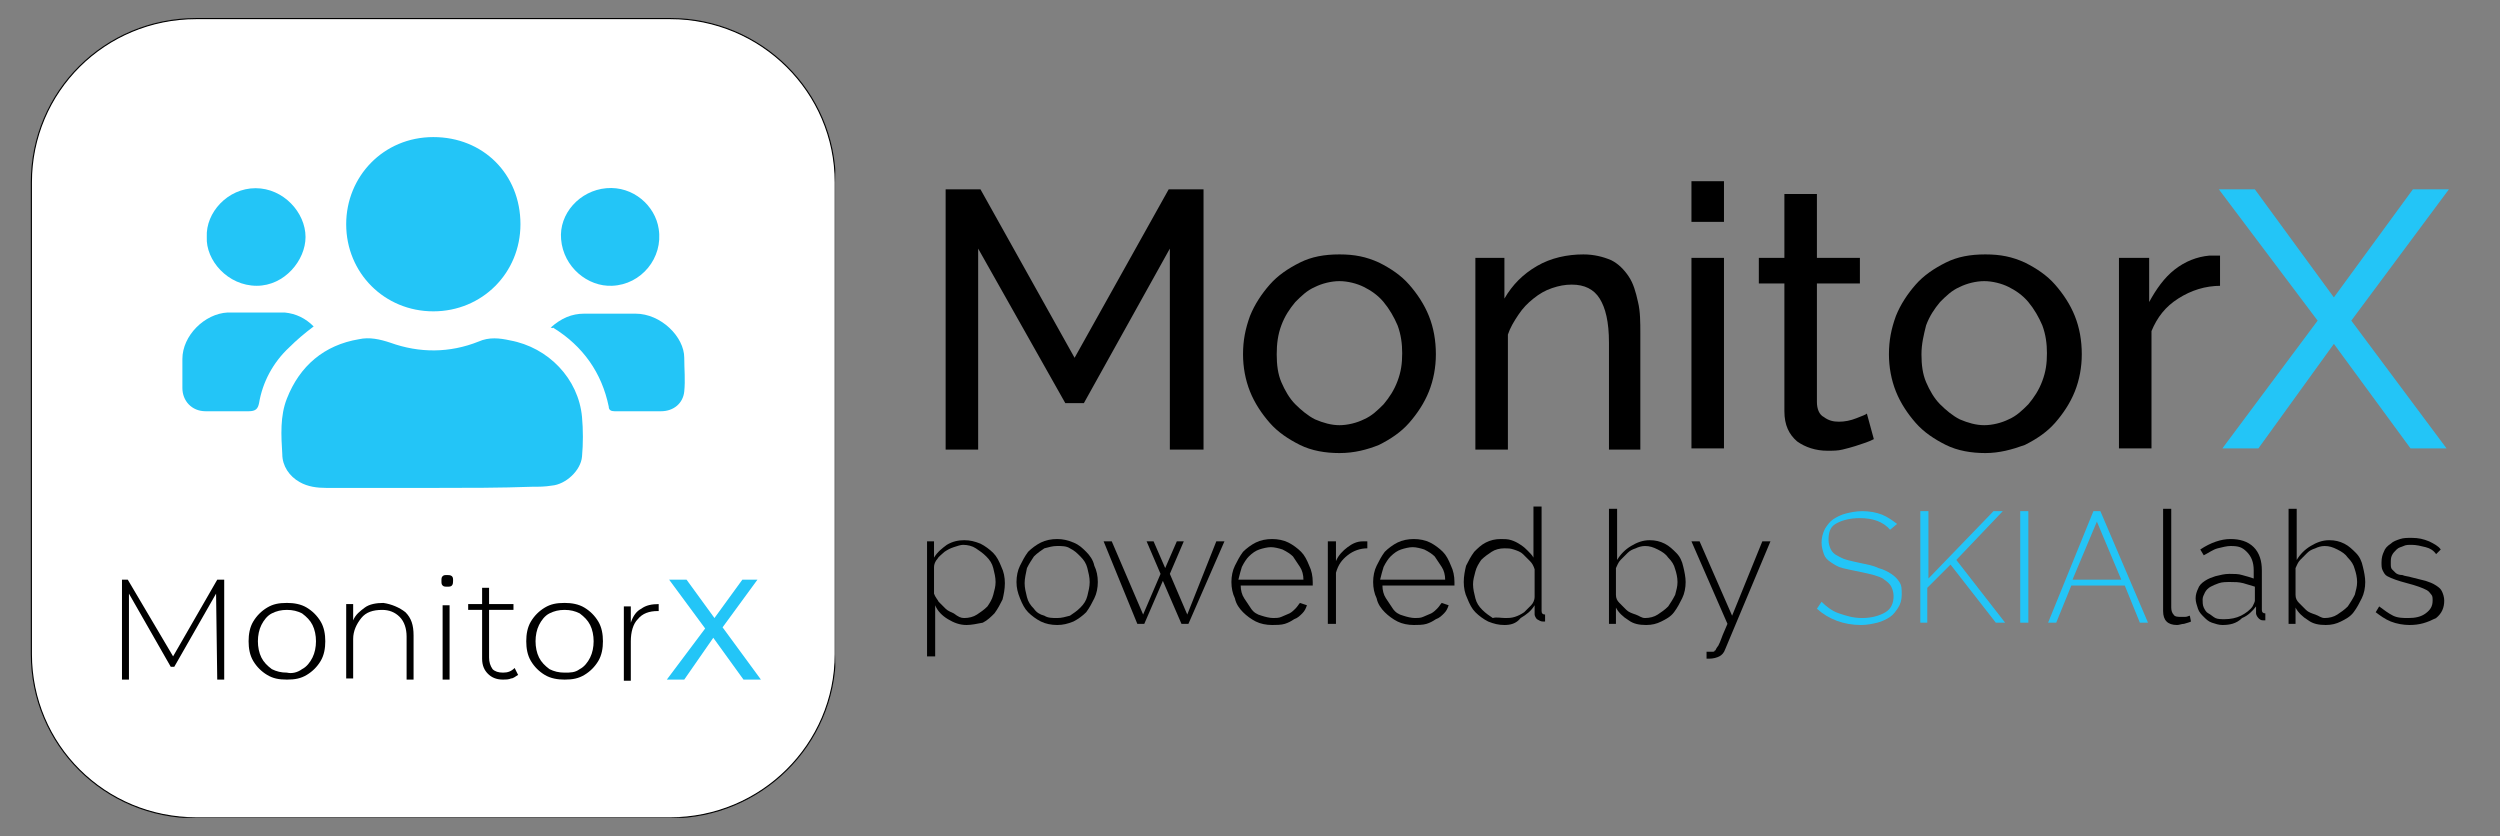
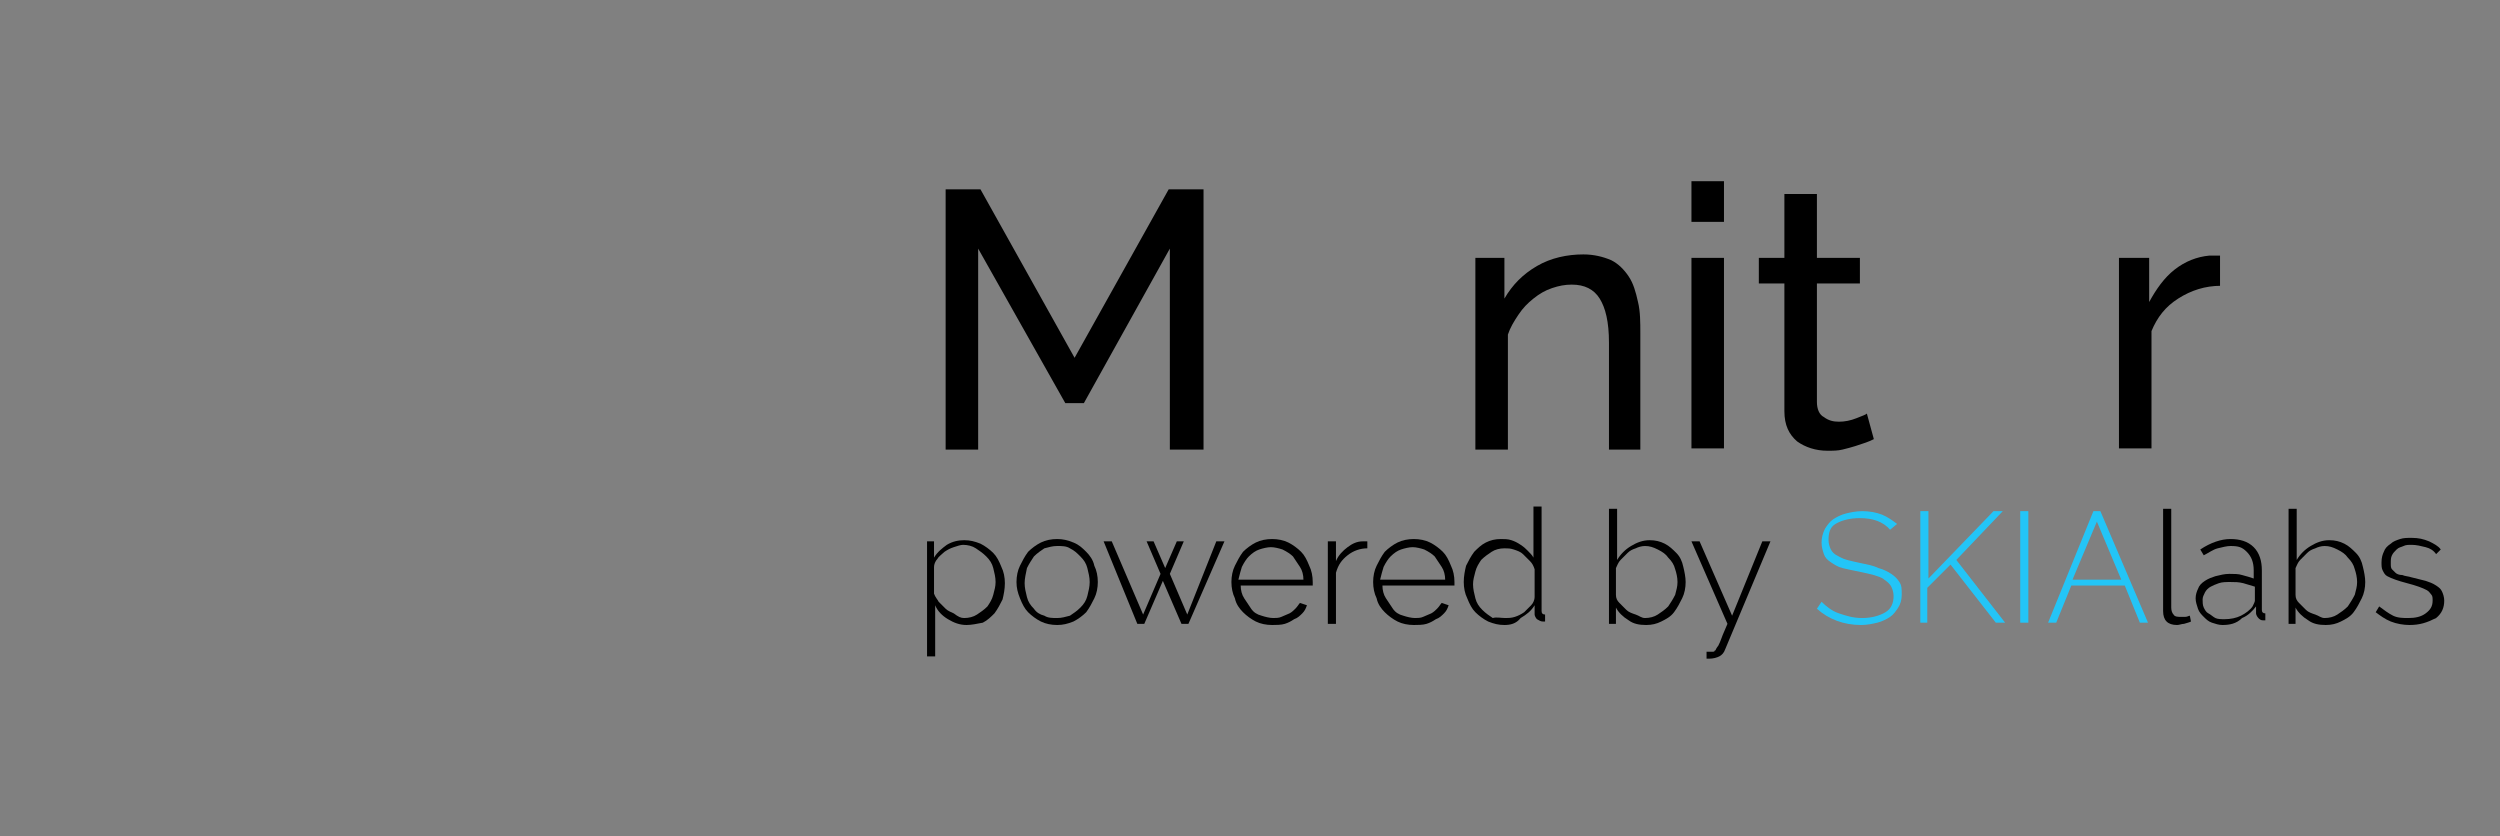
<svg xmlns="http://www.w3.org/2000/svg" xmlns:xlink="http://www.w3.org/1999/xlink" version="1.1" id="Layer_1" x="0px" y="0px" viewBox="0 0 215.2 72" style="enable-background:new 0 0 215.2 72;" xml:space="preserve">
  <rect x="0" y="0" width="215.2" height="72" fill="#808080" stroke="none" />
  <style type="text/css">
	.st0{fill:#23C5F7;}
	.st1{clip-path:url(#SVGID_2_);}
	.st2{clip-path:url(#SVGID_4_);fill:#FFFFFF;}
	.st3{clip-path:url(#SVGID_4_);fill:none;stroke:#000000;stroke-width:9.809227e-02;stroke-miterlimit:10;}
	.st4{clip-path:url(#SVGID_4_);}
	.st5{clip-path:url(#SVGID_4_);fill:#23C5F7;}
</style>
  <g>
    <path d="M100.7,38.7V21.4l-7.4,13.3h-1.6l-7.5-13.3v17.3h-2.8V16.3h3l8.1,14.5l8.1-14.5h3v22.4H100.7z" />
-     <path d="M115.3,39c-1.2,0-2.4-0.2-3.4-0.7s-1.9-1.1-2.6-1.9c-0.7-0.8-1.3-1.7-1.7-2.7c-0.4-1-0.6-2.1-0.6-3.2   c0-1.2,0.2-2.2,0.6-3.3c0.4-1,1-1.9,1.7-2.7c0.7-0.8,1.6-1.4,2.6-1.9c1-0.5,2.1-0.7,3.4-0.7s2.3,0.2,3.4,0.7c1,0.5,1.9,1.1,2.6,1.9   c0.7,0.8,1.3,1.7,1.7,2.7c0.4,1,0.6,2.1,0.6,3.3c0,1.1-0.2,2.2-0.6,3.2c-0.4,1-1,1.9-1.7,2.7c-0.7,0.8-1.6,1.4-2.6,1.9   C117.7,38.7,116.6,39,115.3,39z M109.9,30.5c0,0.9,0.1,1.7,0.4,2.4c0.3,0.7,0.7,1.4,1.2,1.9c0.5,0.5,1.1,1,1.7,1.3   c0.7,0.3,1.4,0.5,2.1,0.5s1.5-0.2,2.1-0.5c0.7-0.3,1.2-0.8,1.7-1.3c0.5-0.6,0.9-1.2,1.2-2s0.4-1.5,0.4-2.4c0-0.8-0.1-1.6-0.4-2.4   c-0.3-0.7-0.7-1.4-1.2-2c-0.5-0.6-1.1-1-1.7-1.3s-1.4-0.5-2.1-0.5s-1.5,0.2-2.1,0.5c-0.7,0.3-1.2,0.8-1.7,1.3   c-0.5,0.6-0.9,1.2-1.2,2C110,28.8,109.9,29.6,109.9,30.5z" />
    <path d="M141.3,38.7h-2.8v-9.2c0-1.8-0.3-3-0.8-3.8s-1.3-1.2-2.4-1.2c-0.6,0-1.1,0.1-1.7,0.3c-0.6,0.2-1.1,0.5-1.6,0.9   c-0.5,0.4-0.9,0.8-1.3,1.4s-0.7,1.1-0.9,1.7v9.9H127V22.2h2.5v3.5c0.7-1.2,1.6-2.1,2.8-2.8c1.2-0.7,2.6-1,4-1   c0.9,0,1.7,0.2,2.4,0.5c0.6,0.3,1.1,0.8,1.5,1.4s0.6,1.3,0.8,2.2c0.2,0.8,0.2,1.8,0.2,2.7V38.7z" />
    <path d="M145.6,19.1v-3.5h2.8v3.5H145.6z M145.6,38.7V22.2h2.8v16.4H145.6z" />
    <path d="M161.3,37.8c-0.2,0.1-0.4,0.2-0.7,0.3s-0.6,0.2-0.9,0.3c-0.3,0.1-0.7,0.2-1.1,0.3s-0.8,0.1-1.3,0.1c-1,0-1.9-0.3-2.6-0.8   c-0.7-0.6-1.1-1.4-1.1-2.6V24.4h-2.2v-2.2h2.2v-5.5h2.8v5.5h3.7v2.2h-3.7v10.2c0,0.6,0.2,1.1,0.6,1.3c0.4,0.3,0.8,0.4,1.3,0.4   c0.5,0,1-0.1,1.5-0.3c0.5-0.2,0.8-0.3,0.9-0.4L161.3,37.8z" />
-     <path d="M170.9,39c-1.2,0-2.4-0.2-3.4-0.7s-1.9-1.1-2.6-1.9c-0.7-0.8-1.3-1.7-1.7-2.7c-0.4-1-0.6-2.1-0.6-3.2   c0-1.2,0.2-2.2,0.6-3.3c0.4-1,1-1.9,1.7-2.7c0.7-0.8,1.6-1.4,2.6-1.9c1-0.5,2.1-0.7,3.4-0.7s2.3,0.2,3.4,0.7c1,0.5,1.9,1.1,2.6,1.9   c0.7,0.8,1.3,1.7,1.7,2.7c0.4,1,0.6,2.1,0.6,3.3c0,1.1-0.2,2.2-0.6,3.2c-0.4,1-1,1.9-1.7,2.7c-0.7,0.8-1.6,1.4-2.6,1.9   C173.2,38.7,172.1,39,170.9,39z M165.4,30.5c0,0.9,0.1,1.7,0.4,2.4c0.3,0.7,0.7,1.4,1.2,1.9c0.5,0.5,1.1,1,1.7,1.3   c0.7,0.3,1.4,0.5,2.1,0.5s1.5-0.2,2.1-0.5c0.7-0.3,1.2-0.8,1.7-1.3c0.5-0.6,0.9-1.2,1.2-2s0.4-1.5,0.4-2.4c0-0.8-0.1-1.6-0.4-2.4   c-0.3-0.7-0.7-1.4-1.2-2c-0.5-0.6-1.1-1-1.7-1.3s-1.4-0.5-2.1-0.5s-1.5,0.2-2.1,0.5c-0.7,0.3-1.2,0.8-1.7,1.3   c-0.5,0.6-0.9,1.2-1.2,2C165.6,28.8,165.4,29.6,165.4,30.5z" />
    <path d="M191.2,24.6c-1.4,0-2.6,0.4-3.7,1.1c-1.1,0.7-1.8,1.6-2.3,2.8v10.1h-2.8V22.2h2.6V26c0.6-1.1,1.3-2.1,2.2-2.8   c0.9-0.7,1.9-1.1,3-1.2c0.2,0,0.4,0,0.5,0c0.1,0,0.3,0,0.4,0V24.6z" />
-     <path class="st0" d="M194.1,16.3l6.8,9.3l6.8-9.3h3.1l-8.4,11.3l8.2,11h-3.1l-6.6-9l-6.5,9h-3.1l8.2-11L191,16.3H194.1z" />
  </g>
  <g>
    <path d="M83.2,53.8c-0.6,0-1.1-0.2-1.6-0.5s-0.9-0.7-1.1-1.2v4.4h-0.7v-9.9h0.6V48c0.3-0.5,0.7-0.8,1.1-1.1c0.5-0.3,1-0.4,1.5-0.4   c0.5,0,0.9,0.1,1.4,0.3c0.4,0.2,0.8,0.5,1.1,0.8s0.5,0.7,0.7,1.2c0.2,0.4,0.3,0.9,0.3,1.4c0,0.5-0.1,1-0.2,1.4   c-0.2,0.4-0.4,0.8-0.7,1.2c-0.3,0.3-0.6,0.6-1,0.8C84.1,53.7,83.6,53.8,83.2,53.8z M83,53.2c0.4,0,0.8-0.1,1.1-0.3   c0.3-0.2,0.6-0.4,0.9-0.7c0.2-0.3,0.4-0.6,0.5-1c0.1-0.4,0.2-0.7,0.2-1.1c0-0.4-0.1-0.8-0.2-1.2s-0.3-0.7-0.6-1s-0.6-0.5-0.9-0.7   c-0.3-0.2-0.7-0.3-1.1-0.3c-0.2,0-0.5,0.1-0.8,0.2c-0.3,0.1-0.5,0.2-0.8,0.4c-0.2,0.2-0.5,0.4-0.6,0.6c-0.2,0.2-0.3,0.5-0.3,0.7   v2.3c0.1,0.3,0.3,0.5,0.4,0.7c0.2,0.2,0.4,0.4,0.6,0.6c0.2,0.2,0.5,0.3,0.7,0.4C82.5,53.1,82.7,53.2,83,53.2z" />
    <path d="M91,53.8c-0.5,0-1-0.1-1.4-0.3s-0.8-0.5-1.1-0.8c-0.3-0.3-0.5-0.7-0.7-1.2s-0.3-0.9-0.3-1.4c0-0.5,0.1-1,0.3-1.4   c0.2-0.4,0.4-0.8,0.7-1.2c0.3-0.3,0.7-0.6,1.1-0.8s0.9-0.3,1.4-0.3s0.9,0.1,1.4,0.3s0.8,0.5,1.1,0.8c0.3,0.3,0.6,0.7,0.7,1.2   c0.2,0.4,0.3,0.9,0.3,1.4c0,0.5-0.1,1-0.3,1.4c-0.2,0.4-0.4,0.8-0.7,1.2c-0.3,0.3-0.7,0.6-1.1,0.8C91.9,53.7,91.5,53.8,91,53.8z    M88.2,50.2c0,0.4,0.1,0.8,0.2,1.2s0.3,0.7,0.6,1c0.2,0.3,0.5,0.5,0.9,0.6c0.3,0.2,0.7,0.2,1.1,0.2s0.7-0.1,1.1-0.2   c0.3-0.2,0.6-0.4,0.9-0.7c0.3-0.3,0.5-0.6,0.6-1s0.2-0.8,0.2-1.2c0-0.4-0.1-0.8-0.2-1.2s-0.3-0.7-0.6-1c-0.3-0.3-0.5-0.5-0.9-0.7   c-0.3-0.2-0.7-0.2-1.1-0.2s-0.7,0.1-1.1,0.2c-0.3,0.2-0.6,0.4-0.9,0.7c-0.2,0.3-0.4,0.6-0.6,1C88.3,49.4,88.2,49.8,88.2,50.2z" />
    <path d="M104.7,46.6h0.7l-3.1,7.1h-0.6l-1.6-3.7l-1.6,3.7h-0.6L95,46.6h0.7l2.7,6.3l1.5-3.5l-1.2-2.8h0.6l1,2.3l1-2.3h0.6l-1.2,2.8   l1.5,3.5L104.7,46.6z" />
    <path d="M109.5,53.8c-0.5,0-1-0.1-1.4-0.3c-0.4-0.2-0.8-0.5-1.1-0.8c-0.3-0.3-0.6-0.7-0.7-1.2c-0.2-0.4-0.3-0.9-0.3-1.4   c0-0.5,0.1-1,0.3-1.4c0.2-0.4,0.4-0.8,0.7-1.2c0.3-0.3,0.7-0.6,1.1-0.8s0.9-0.3,1.4-0.3c0.5,0,1,0.1,1.4,0.3s0.8,0.5,1.1,0.8   c0.3,0.3,0.5,0.7,0.7,1.2c0.2,0.4,0.3,0.9,0.3,1.4c0,0,0,0.1,0,0.2c0,0.1,0,0.1,0,0.1h-6.2c0,0.4,0.1,0.8,0.3,1.1   c0.2,0.3,0.4,0.6,0.6,0.9c0.2,0.3,0.5,0.5,0.9,0.6c0.3,0.1,0.7,0.2,1,0.2c0.2,0,0.5,0,0.7-0.1c0.2-0.1,0.5-0.2,0.7-0.3   c0.2-0.1,0.4-0.3,0.5-0.4c0.2-0.2,0.3-0.4,0.4-0.5l0.6,0.2c-0.1,0.3-0.2,0.5-0.4,0.7c-0.2,0.2-0.4,0.4-0.7,0.5   c-0.3,0.2-0.5,0.3-0.8,0.4S109.8,53.8,109.5,53.8z M112.2,49.9c0-0.4-0.1-0.8-0.3-1.1s-0.4-0.6-0.6-0.9c-0.2-0.2-0.5-0.4-0.9-0.6   c-0.3-0.1-0.7-0.2-1-0.2s-0.7,0.1-1,0.2c-0.3,0.1-0.6,0.3-0.9,0.6c-0.2,0.2-0.4,0.5-0.6,0.9c-0.1,0.3-0.2,0.7-0.3,1.1H112.2z" />
    <path d="M117.7,47.2c-0.6,0-1.2,0.2-1.7,0.6c-0.5,0.4-0.8,0.8-1,1.5v4.4h-0.7v-7.1h0.7v1.7c0.2-0.5,0.6-0.9,1-1.2   c0.4-0.3,0.8-0.5,1.3-0.5c0.1,0,0.2,0,0.2,0s0.1,0,0.2,0V47.2z" />
    <path d="M121.7,53.8c-0.5,0-1-0.1-1.4-0.3c-0.4-0.2-0.8-0.5-1.1-0.8c-0.3-0.3-0.6-0.7-0.7-1.2c-0.2-0.4-0.3-0.9-0.3-1.4   c0-0.5,0.1-1,0.3-1.4c0.2-0.4,0.4-0.8,0.7-1.2c0.3-0.3,0.7-0.6,1.1-0.8s0.9-0.3,1.4-0.3c0.5,0,1,0.1,1.4,0.3s0.8,0.5,1.1,0.8   c0.3,0.3,0.5,0.7,0.7,1.2c0.2,0.4,0.3,0.9,0.3,1.4c0,0,0,0.1,0,0.2c0,0.1,0,0.1,0,0.1h-6.2c0,0.4,0.1,0.8,0.3,1.1   c0.2,0.3,0.4,0.6,0.6,0.9c0.2,0.3,0.5,0.5,0.9,0.6c0.3,0.1,0.7,0.2,1,0.2c0.2,0,0.5,0,0.7-0.1c0.2-0.1,0.5-0.2,0.7-0.3   c0.2-0.1,0.4-0.3,0.5-0.4c0.2-0.2,0.3-0.4,0.4-0.5l0.6,0.2c-0.1,0.3-0.2,0.5-0.4,0.7c-0.2,0.2-0.4,0.4-0.7,0.5   c-0.3,0.2-0.5,0.3-0.8,0.4S122,53.8,121.7,53.8z M124.4,49.9c0-0.4-0.1-0.8-0.3-1.1s-0.4-0.6-0.6-0.9c-0.2-0.2-0.5-0.4-0.9-0.6   c-0.3-0.1-0.7-0.2-1-0.2s-0.7,0.1-1,0.2c-0.3,0.1-0.6,0.3-0.9,0.6c-0.2,0.2-0.4,0.5-0.6,0.9c-0.1,0.3-0.2,0.7-0.3,1.1H124.4z" />
    <path d="M129.5,53.8c-0.5,0-0.9-0.1-1.4-0.3c-0.4-0.2-0.8-0.5-1.1-0.8c-0.3-0.3-0.5-0.7-0.7-1.2c-0.2-0.4-0.3-0.9-0.3-1.4   c0-0.5,0.1-1,0.2-1.4c0.2-0.4,0.4-0.8,0.7-1.2c0.3-0.3,0.6-0.6,1-0.8c0.4-0.2,0.8-0.3,1.3-0.3c0.3,0,0.6,0,0.9,0.1s0.5,0.2,0.8,0.4   s0.4,0.3,0.6,0.5c0.2,0.2,0.4,0.4,0.5,0.6v-4.4h0.7v9c0,0.2,0.1,0.3,0.3,0.3v0.6c-0.1,0-0.1,0-0.1,0c0,0-0.1,0-0.1,0   c-0.2,0-0.3-0.1-0.5-0.2c-0.1-0.1-0.2-0.3-0.2-0.4v-0.8c-0.3,0.5-0.7,0.8-1.2,1.1C130.5,53.7,130,53.8,129.5,53.8z M129.6,53.2   c0.2,0,0.5,0,0.8-0.1s0.5-0.2,0.8-0.4c0.2-0.2,0.4-0.4,0.6-0.6c0.2-0.2,0.3-0.5,0.3-0.7V49c-0.1-0.3-0.2-0.5-0.4-0.7   s-0.4-0.4-0.6-0.6s-0.5-0.3-0.8-0.4s-0.5-0.1-0.8-0.1c-0.4,0-0.8,0.1-1.1,0.3c-0.3,0.2-0.6,0.4-0.9,0.7c-0.2,0.3-0.4,0.6-0.5,1   c-0.1,0.4-0.2,0.7-0.2,1.1c0,0.4,0.1,0.8,0.2,1.2c0.1,0.4,0.3,0.7,0.6,1c0.3,0.3,0.6,0.5,0.9,0.7C128.8,53.1,129.2,53.2,129.6,53.2   z" />
    <path d="M141.7,53.8c-0.6,0-1.1-0.1-1.5-0.4c-0.5-0.3-0.9-0.7-1.1-1.1v1.4h-0.6v-9.9h0.7v4.4c0.3-0.5,0.7-0.9,1.2-1.2   c0.5-0.3,1-0.5,1.6-0.5c0.5,0,0.9,0.1,1.3,0.3c0.4,0.2,0.7,0.5,1,0.8c0.3,0.3,0.5,0.7,0.6,1.2c0.1,0.4,0.2,0.9,0.2,1.3   c0,0.5-0.1,1-0.3,1.4c-0.2,0.4-0.4,0.8-0.7,1.2s-0.7,0.6-1.1,0.8C142.6,53.7,142.2,53.8,141.7,53.8z M141.6,53.2   c0.4,0,0.8-0.1,1.1-0.3s0.6-0.4,0.9-0.7c0.2-0.3,0.4-0.6,0.6-1c0.1-0.4,0.2-0.7,0.2-1.1c0-0.4-0.1-0.8-0.2-1.1   c-0.1-0.4-0.3-0.7-0.6-1c-0.2-0.3-0.5-0.5-0.9-0.7s-0.7-0.3-1.1-0.3c-0.3,0-0.6,0.1-0.8,0.2c-0.3,0.1-0.5,0.2-0.7,0.4   s-0.4,0.4-0.6,0.6c-0.2,0.2-0.3,0.5-0.4,0.7v2.3c0,0.3,0.1,0.5,0.3,0.7s0.4,0.4,0.6,0.6c0.2,0.2,0.5,0.3,0.8,0.4   S141.3,53.2,141.6,53.2z" />
    <path d="M146.9,56.1c0,0,0.1,0,0.2,0c0.1,0,0.2,0,0.3,0s0.2,0,0.2-0.1c0.1,0,0.1-0.1,0.1-0.1s0.1-0.2,0.2-0.3   c0.1-0.2,0.2-0.4,0.3-0.7c0.1-0.3,0.3-0.7,0.5-1.2l-3.1-7.1h0.7l2.8,6.4l2.6-6.4h0.7l-3.9,9.3c-0.1,0.3-0.3,0.5-0.5,0.6   c-0.2,0.1-0.5,0.2-0.9,0.2c0,0-0.1,0-0.1,0c0,0-0.1,0-0.1,0V56.1z" />
    <path class="st0" d="M162.7,45.6c-0.6-0.7-1.5-1-2.6-1c-0.9,0-1.6,0.2-2.1,0.5s-0.6,0.8-0.6,1.4c0,0.3,0.1,0.6,0.2,0.8   c0.1,0.2,0.3,0.4,0.5,0.5c0.2,0.1,0.5,0.3,0.9,0.4c0.4,0.1,0.8,0.2,1.3,0.3c0.5,0.1,1,0.2,1.4,0.4c0.4,0.1,0.8,0.3,1.1,0.5   s0.5,0.4,0.7,0.7c0.2,0.3,0.2,0.6,0.2,1.1c0,0.4-0.1,0.8-0.3,1.1c-0.2,0.3-0.4,0.6-0.7,0.8c-0.3,0.2-0.7,0.4-1.1,0.5   c-0.4,0.1-0.9,0.2-1.4,0.2c-1.5,0-2.8-0.5-3.8-1.4l0.4-0.6c0.4,0.4,0.9,0.8,1.5,1c0.6,0.2,1.2,0.4,2,0.4c0.8,0,1.5-0.2,2-0.5   s0.7-0.8,0.7-1.4c0-0.3-0.1-0.6-0.2-0.8c-0.1-0.2-0.3-0.4-0.6-0.6c-0.2-0.2-0.6-0.3-0.9-0.4c-0.4-0.1-0.8-0.2-1.3-0.3   c-0.5-0.1-1-0.2-1.4-0.3s-0.7-0.3-1-0.5c-0.3-0.2-0.5-0.4-0.6-0.7c-0.1-0.3-0.2-0.6-0.2-1c0-0.4,0.1-0.8,0.3-1.2   c0.2-0.3,0.4-0.6,0.7-0.8s0.7-0.4,1.1-0.5c0.4-0.1,0.9-0.2,1.4-0.2c0.6,0,1.2,0.1,1.7,0.3s0.9,0.5,1.3,0.8L162.7,45.6z" />
    <path class="st0" d="M165.3,53.7V44h0.7v5.8l5.6-5.8h0.8l-4,4.2l4.2,5.4h-0.8l-3.9-5l-2,2v3H165.3z" />
    <path class="st0" d="M173.9,53.7V44h0.7v9.6H173.9z" />
    <path class="st0" d="M180.2,44h0.6l4.1,9.6h-0.7l-1.3-3.2h-4.6l-1.3,3.2h-0.7L180.2,44z M182.6,49.9l-2.1-5l-2.1,5H182.6z" />
    <path d="M186.2,43.8h0.7v8.5c0,0.3,0.1,0.5,0.2,0.6c0.1,0.2,0.4,0.2,0.6,0.2c0.1,0,0.2,0,0.4,0s0.3-0.1,0.4-0.1l0.1,0.5   c-0.2,0.1-0.3,0.1-0.6,0.2c-0.2,0-0.4,0.1-0.6,0.1c-0.4,0-0.7-0.1-0.9-0.3c-0.2-0.2-0.3-0.5-0.3-0.9V43.8z" />
    <path d="M191.3,53.8c-0.3,0-0.6-0.1-0.9-0.2c-0.3-0.1-0.5-0.3-0.7-0.5c-0.2-0.2-0.4-0.4-0.5-0.7c-0.1-0.3-0.2-0.6-0.2-0.9   c0-0.3,0.1-0.6,0.2-0.8c0.1-0.3,0.3-0.5,0.6-0.7s0.6-0.3,0.9-0.4c0.4-0.1,0.8-0.2,1.2-0.2c0.4,0,0.8,0,1.1,0.1   c0.4,0.1,0.7,0.2,1,0.3v-0.7c0-0.7-0.2-1.2-0.6-1.6S192.7,47,192,47c-0.3,0-0.7,0.1-1.1,0.2s-0.8,0.4-1.2,0.6l-0.3-0.5   c0.9-0.6,1.8-0.9,2.6-0.9c0.8,0,1.5,0.2,2,0.7s0.7,1.2,0.7,2v3.4c0,0.2,0.1,0.3,0.3,0.3v0.6c0,0-0.1,0-0.1,0c0,0-0.1,0-0.1,0   c-0.2,0-0.3-0.1-0.4-0.2s-0.2-0.3-0.2-0.4v-0.6c-0.3,0.4-0.7,0.8-1.2,1C192.5,53.7,191.9,53.8,191.3,53.8z M191.5,53.3   c0.5,0,1-0.1,1.4-0.3c0.4-0.2,0.8-0.5,1-0.8c0.1-0.2,0.2-0.4,0.2-0.5v-1.2c-0.3-0.1-0.7-0.2-1-0.3c-0.4-0.1-0.7-0.1-1.1-0.1   c-0.4,0-0.7,0-1,0.1c-0.3,0.1-0.5,0.2-0.7,0.3s-0.4,0.3-0.5,0.5c-0.1,0.2-0.2,0.4-0.2,0.6s0,0.5,0.1,0.7c0.1,0.2,0.2,0.4,0.4,0.5   s0.4,0.3,0.6,0.4S191.2,53.3,191.5,53.3z" />
    <path d="M200.2,53.8c-0.6,0-1.1-0.1-1.5-0.4c-0.5-0.3-0.9-0.7-1.1-1.1v1.4h-0.6v-9.9h0.7v4.4c0.3-0.5,0.7-0.9,1.2-1.2   c0.5-0.3,1-0.5,1.6-0.5c0.5,0,0.9,0.1,1.3,0.3c0.4,0.2,0.7,0.5,1,0.8c0.3,0.3,0.5,0.7,0.6,1.2c0.1,0.4,0.2,0.9,0.2,1.3   c0,0.5-0.1,1-0.3,1.4c-0.2,0.4-0.4,0.8-0.7,1.2s-0.7,0.6-1.1,0.8C201.1,53.7,200.7,53.8,200.2,53.8z M200.1,53.2   c0.4,0,0.8-0.1,1.1-0.3s0.6-0.4,0.9-0.7c0.2-0.3,0.4-0.6,0.6-1c0.1-0.4,0.2-0.7,0.2-1.1c0-0.4-0.1-0.8-0.2-1.1   c-0.1-0.4-0.3-0.7-0.6-1c-0.2-0.3-0.5-0.5-0.9-0.7s-0.7-0.3-1.1-0.3c-0.3,0-0.6,0.1-0.8,0.2c-0.3,0.1-0.5,0.2-0.7,0.4   s-0.4,0.4-0.6,0.6c-0.2,0.2-0.3,0.5-0.4,0.7v2.3c0,0.3,0.1,0.5,0.3,0.7s0.4,0.4,0.6,0.6c0.2,0.2,0.5,0.3,0.8,0.4   S199.8,53.2,200.1,53.2z" />
    <path d="M207.4,53.8c-0.5,0-1.1-0.1-1.6-0.3s-0.9-0.5-1.3-0.8l0.3-0.5c0.4,0.3,0.8,0.6,1.2,0.8c0.4,0.2,0.9,0.2,1.3,0.2   c0.6,0,1.1-0.1,1.5-0.4s0.6-0.6,0.6-1.1c0-0.2,0-0.4-0.1-0.5c-0.1-0.1-0.2-0.3-0.4-0.4c-0.2-0.1-0.4-0.2-0.7-0.3   c-0.3-0.1-0.6-0.2-1-0.3c-0.4-0.1-0.7-0.2-1-0.3c-0.3-0.1-0.5-0.2-0.7-0.3c-0.2-0.1-0.3-0.3-0.4-0.5s-0.1-0.4-0.1-0.7   c0-0.4,0.1-0.7,0.2-0.9c0.1-0.3,0.3-0.5,0.6-0.7c0.2-0.2,0.5-0.3,0.8-0.4c0.3-0.1,0.6-0.1,1-0.1c0.6,0,1,0.1,1.5,0.3   c0.4,0.2,0.8,0.4,1,0.7l-0.4,0.4c-0.2-0.3-0.5-0.5-0.9-0.6s-0.8-0.2-1.2-0.2c-0.3,0-0.5,0-0.7,0.1c-0.2,0.1-0.4,0.1-0.6,0.3   s-0.3,0.3-0.4,0.5c-0.1,0.2-0.1,0.4-0.1,0.7c0,0.2,0,0.4,0.1,0.5c0.1,0.1,0.2,0.2,0.3,0.3c0.1,0.1,0.3,0.2,0.6,0.2   c0.2,0.1,0.5,0.1,0.8,0.2c0.4,0.1,0.8,0.2,1.2,0.3c0.3,0.1,0.6,0.2,0.9,0.4s0.4,0.3,0.5,0.5c0.1,0.2,0.2,0.5,0.2,0.8   c0,0.6-0.2,1.1-0.7,1.5C208.9,53.6,208.3,53.8,207.4,53.8z" />
  </g>
  <g id="MonitorX_1_">
    <g>
      <defs>
        <rect id="SVGID_1_" x="2.6" y="1.5" width="69.3" height="68.9" />
      </defs>
      <clipPath id="SVGID_2_">
        <use xlink:href="#SVGID_1_" style="overflow:visible;" />
      </clipPath>
      <g class="st1">
        <defs>
-           <rect id="SVGID_3_" x="2.6" y="1.5" width="69.3" height="68.9" />
-         </defs>
+           </defs>
        <clipPath id="SVGID_4_">
          <use xlink:href="#SVGID_3_" style="overflow:visible;" />
        </clipPath>
        <path class="st2" d="M71.9,56.3c0,7.8-6.4,14.1-14.2,14.1H16.9C9,70.4,2.7,64.1,2.7,56.3V15.7C2.7,7.9,9,1.6,16.9,1.6h40.8     c7.8,0,14.2,6.3,14.2,14.1V56.3z" />
        <path class="st3" d="M71.9,56.3c0,7.8-6.4,14.1-14.2,14.1H16.9C9,70.4,2.7,64.1,2.7,56.3V15.7C2.7,7.9,9,1.6,16.9,1.6h40.8     c7.8,0,14.2,6.3,14.2,14.1V56.3z" />
        <polygon class="st4" points="18.7,58.5 18.6,51.1 15,57.4 14.7,57.4 11.1,51.1 11.1,58.5 10.5,58.5 10.5,49.9 11,49.9 14.9,56.5      18.7,49.9 19.3,49.9 19.3,58.5    " />
        <path class="st4" d="M23,58.1c-0.5-0.3-0.9-0.7-1.2-1.2c-0.3-0.5-0.4-1.1-0.4-1.7c0-0.6,0.1-1.2,0.4-1.7s0.7-0.9,1.2-1.2     c0.5-0.3,1-0.4,1.7-0.4c0.6,0,1.2,0.1,1.7,0.4c0.5,0.3,0.9,0.7,1.2,1.2c0.3,0.5,0.4,1.1,0.4,1.7c0,0.6-0.1,1.2-0.4,1.7     c-0.3,0.5-0.7,0.9-1.2,1.2c-0.5,0.3-1,0.4-1.7,0.4C24,58.5,23.5,58.4,23,58.1 M26,57.6c0.4-0.2,0.7-0.6,0.9-1     c0.2-0.4,0.3-0.9,0.3-1.4c0-0.5-0.1-1-0.3-1.4c-0.2-0.4-0.5-0.7-0.9-1c-0.4-0.2-0.8-0.3-1.3-0.3c-0.5,0-0.9,0.1-1.3,0.3     c-0.4,0.2-0.7,0.6-0.9,1c-0.2,0.4-0.3,0.9-0.3,1.4c0,0.5,0.1,1,0.3,1.4c0.2,0.4,0.5,0.7,0.9,1c0.4,0.2,0.8,0.3,1.3,0.3     C25.1,58,25.6,57.9,26,57.6" />
        <path class="st4" d="M34.9,52.7c0.5,0.5,0.7,1.1,0.7,2v3.8h-0.6v-3.7c0-0.7-0.2-1.3-0.6-1.7c-0.4-0.4-0.9-0.6-1.5-0.6     c-0.8,0-1.4,0.2-1.8,0.7c-0.4,0.5-0.7,1.1-0.7,1.8v3.4h-0.6v-6.4h0.6v1.4c0.2-0.5,0.6-0.8,1-1.1c0.4-0.3,1-0.4,1.6-0.4     C33.7,52,34.4,52.3,34.9,52.7" />
        <path class="st4" d="M38.1,50.4c-0.1-0.1-0.1-0.2-0.1-0.4s0-0.3,0.1-0.4c0.1-0.1,0.2-0.1,0.4-0.1c0.1,0,0.3,0,0.4,0.1     c0.1,0.1,0.1,0.2,0.1,0.4c0,0.1,0,0.3-0.1,0.4c-0.1,0.1-0.2,0.1-0.4,0.1C38.3,50.5,38.2,50.5,38.1,50.4 M38.1,52.1h0.6v6.4h-0.6     V52.1z" />
        <path class="st4" d="M44.6,58.1c-0.2,0.1-0.4,0.3-0.6,0.3c-0.2,0.1-0.5,0.1-0.7,0.1c-0.6,0-1-0.2-1.3-0.5     c-0.3-0.3-0.5-0.7-0.5-1.3v-4.2h-1.2v-0.5h1.2v-1.4h0.6v1.4h2.1v0.5h-2.1v4.1c0,0.4,0.1,0.7,0.3,1c0.2,0.2,0.5,0.3,0.9,0.3     c0.4,0,0.7-0.1,1-0.4L44.6,58.1z" />
        <path class="st4" d="M46.9,58.1c-0.5-0.3-0.9-0.7-1.2-1.2c-0.3-0.5-0.4-1.1-0.4-1.7c0-0.6,0.1-1.2,0.4-1.7     c0.3-0.5,0.7-0.9,1.2-1.2c0.5-0.3,1-0.4,1.7-0.4c0.6,0,1.2,0.1,1.7,0.4c0.5,0.3,0.9,0.7,1.2,1.2c0.3,0.5,0.4,1.1,0.4,1.7     c0,0.6-0.1,1.2-0.4,1.7c-0.3,0.5-0.7,0.9-1.2,1.2c-0.5,0.3-1,0.4-1.7,0.4C48,58.5,47.4,58.4,46.9,58.1 M49.9,57.6     c0.4-0.2,0.7-0.6,0.9-1c0.2-0.4,0.3-0.9,0.3-1.4c0-0.5-0.1-1-0.3-1.4c-0.2-0.4-0.5-0.7-0.9-1c-0.4-0.2-0.8-0.3-1.3-0.3     s-0.9,0.1-1.3,0.3c-0.4,0.2-0.7,0.6-0.9,1c-0.2,0.4-0.3,0.9-0.3,1.4c0,0.5,0.1,1,0.3,1.4c0.2,0.4,0.5,0.7,0.9,1     c0.4,0.2,0.8,0.3,1.3,0.3S49.5,57.9,49.9,57.6" />
        <path class="st4" d="M55.2,52.4c0.4-0.3,0.9-0.4,1.5-0.4v0.6l-0.1,0c-0.7,0-1.3,0.2-1.7,0.7c-0.4,0.4-0.6,1.1-0.6,1.9v3.4h-0.6     v-6.4h0.6v1.4C54.5,53,54.8,52.6,55.2,52.4" />
        <polygon class="st5" points="64,58.5 61.4,54.9 58.9,58.5 57.4,58.5 60.7,54.1 57.6,49.9 59.1,49.9 61.5,53.2 63.9,49.9      65.2,49.9 62.2,54 65.5,58.5    " />
        <path class="st5" d="M37.3,42c-3.1,0-6.1,0-9.2,0c-0.8,0-1.6-0.1-2.3-0.5c-0.9-0.5-1.5-1.4-1.5-2.4c-0.1-1.6-0.2-3.3,0.4-4.8     c1.1-2.8,3.2-4.6,6.2-5.1c0.9-0.2,1.8,0,2.7,0.3c2.5,0.9,5.1,0.9,7.6-0.1c0.9-0.4,1.8-0.3,2.7-0.1c3.3,0.6,5.9,3.3,6.2,6.6     c0.1,1.1,0.1,2.3,0,3.4c-0.1,1.2-1.4,2.4-2.6,2.5c-0.6,0.1-1.1,0.1-1.7,0.1C43.1,42,40.2,42,37.3,42" />
        <path class="st5" d="M29.8,19.3c0-4.1,3.2-7.5,7.5-7.5c4.3,0,7.5,3.2,7.5,7.5c0,4.2-3.3,7.5-7.5,7.5     C33.1,26.8,29.8,23.5,29.8,19.3" />
        <path class="st5" d="M47.4,28.2c0.9-0.8,1.8-1.2,2.9-1.2c1.5,0,2.9,0,4.4,0c2.2,0,4.2,2,4.2,3.8c0,1,0.1,1.9,0,2.9     c-0.1,1-0.9,1.7-2,1.7c-1.3,0-2.7,0-4,0c-0.3,0-0.5-0.1-0.5-0.4c-0.6-2.9-2.2-5.2-4.8-6.8C47.6,28.3,47.5,28.2,47.4,28.2" />
        <path class="st5" d="M27,28.1c-0.8,0.6-1.5,1.2-2.1,1.8c-1.4,1.3-2.3,3-2.6,4.8c-0.1,0.5-0.3,0.7-0.9,0.7c-1.2,0-2.5,0-3.7,0     c-1.2,0-2-0.9-2-2c0-0.8,0-1.6,0-2.5c0-2,1.9-3.9,3.9-4c1.6,0,3.3,0,4.9,0C25.5,27,26.3,27.4,27,28.1" />
        <path class="st5" d="M17.8,20.4c-0.1-2.1,1.8-4.2,4.2-4.2c2.4,0,4.3,2.1,4.3,4.2c0,2-1.8,4.2-4.2,4.2     C19.6,24.6,17.7,22.4,17.8,20.4" />
        <path class="st5" d="M52.2,16.2c2.3-0.2,4.2,1.5,4.5,3.5c0.4,2.5-1.5,4.8-4,4.9c-2.1,0.1-4.2-1.6-4.4-4     C48.1,18.4,49.9,16.4,52.2,16.2" />
      </g>
    </g>
  </g>
</svg>